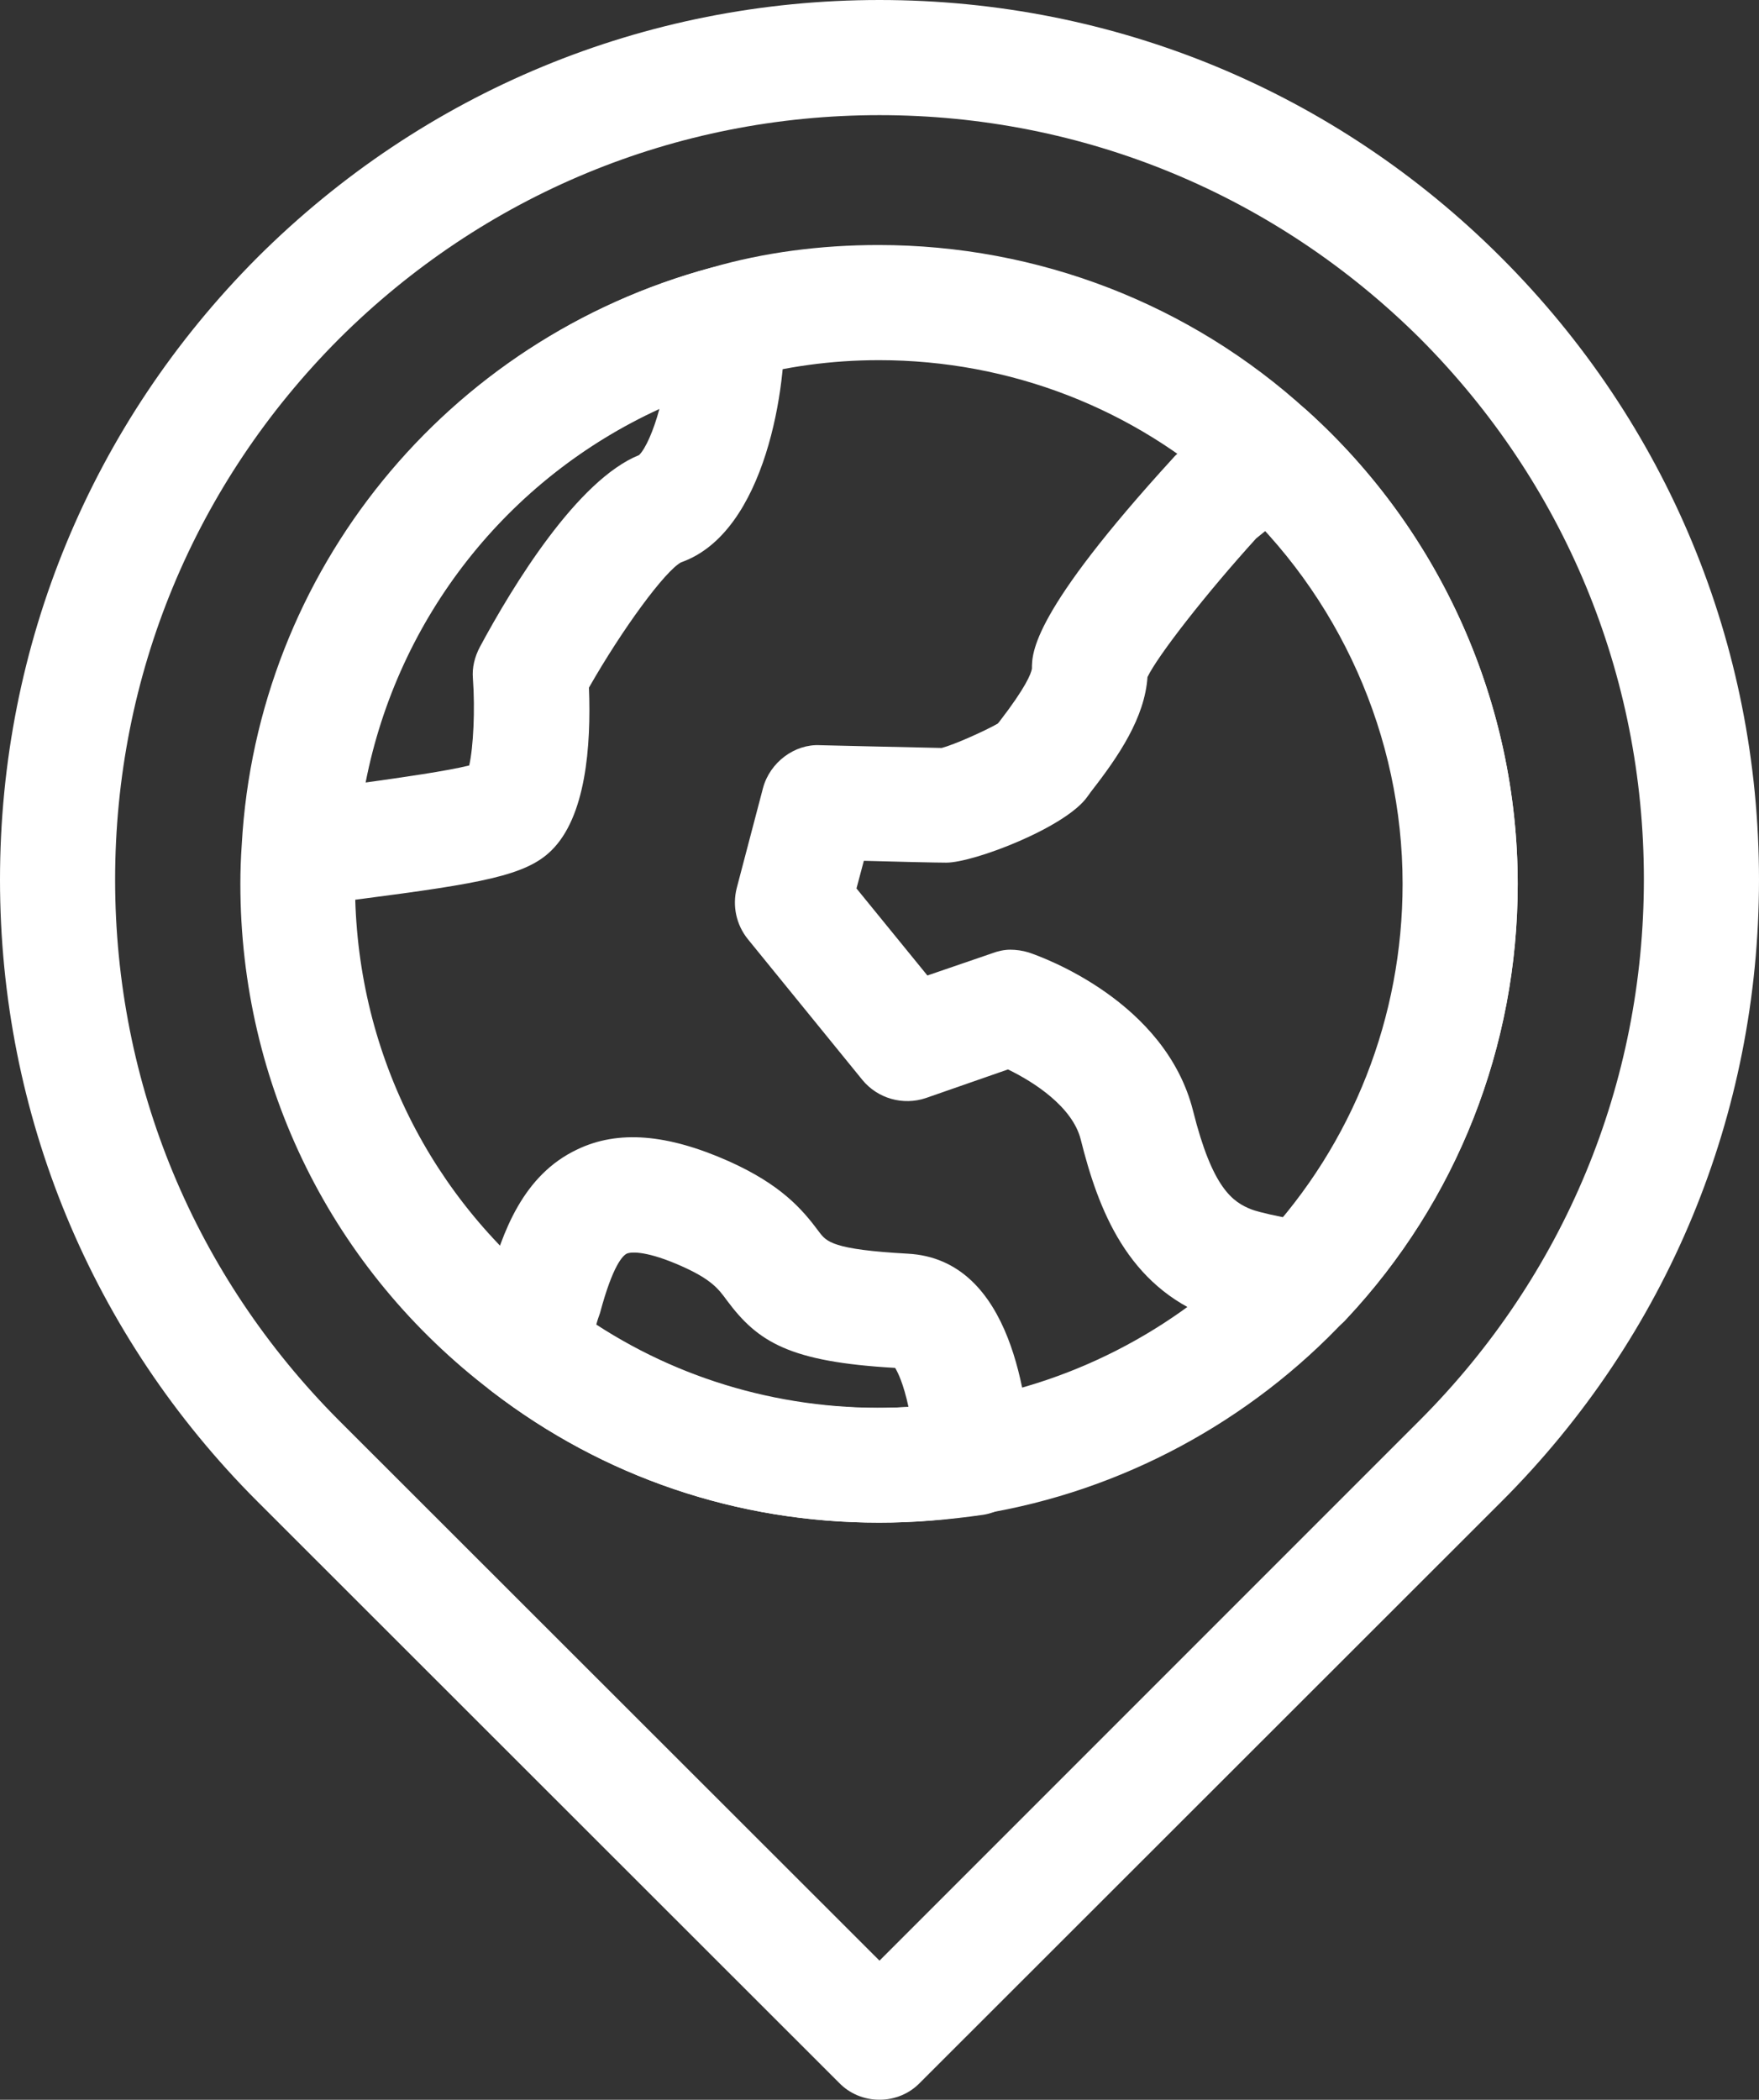
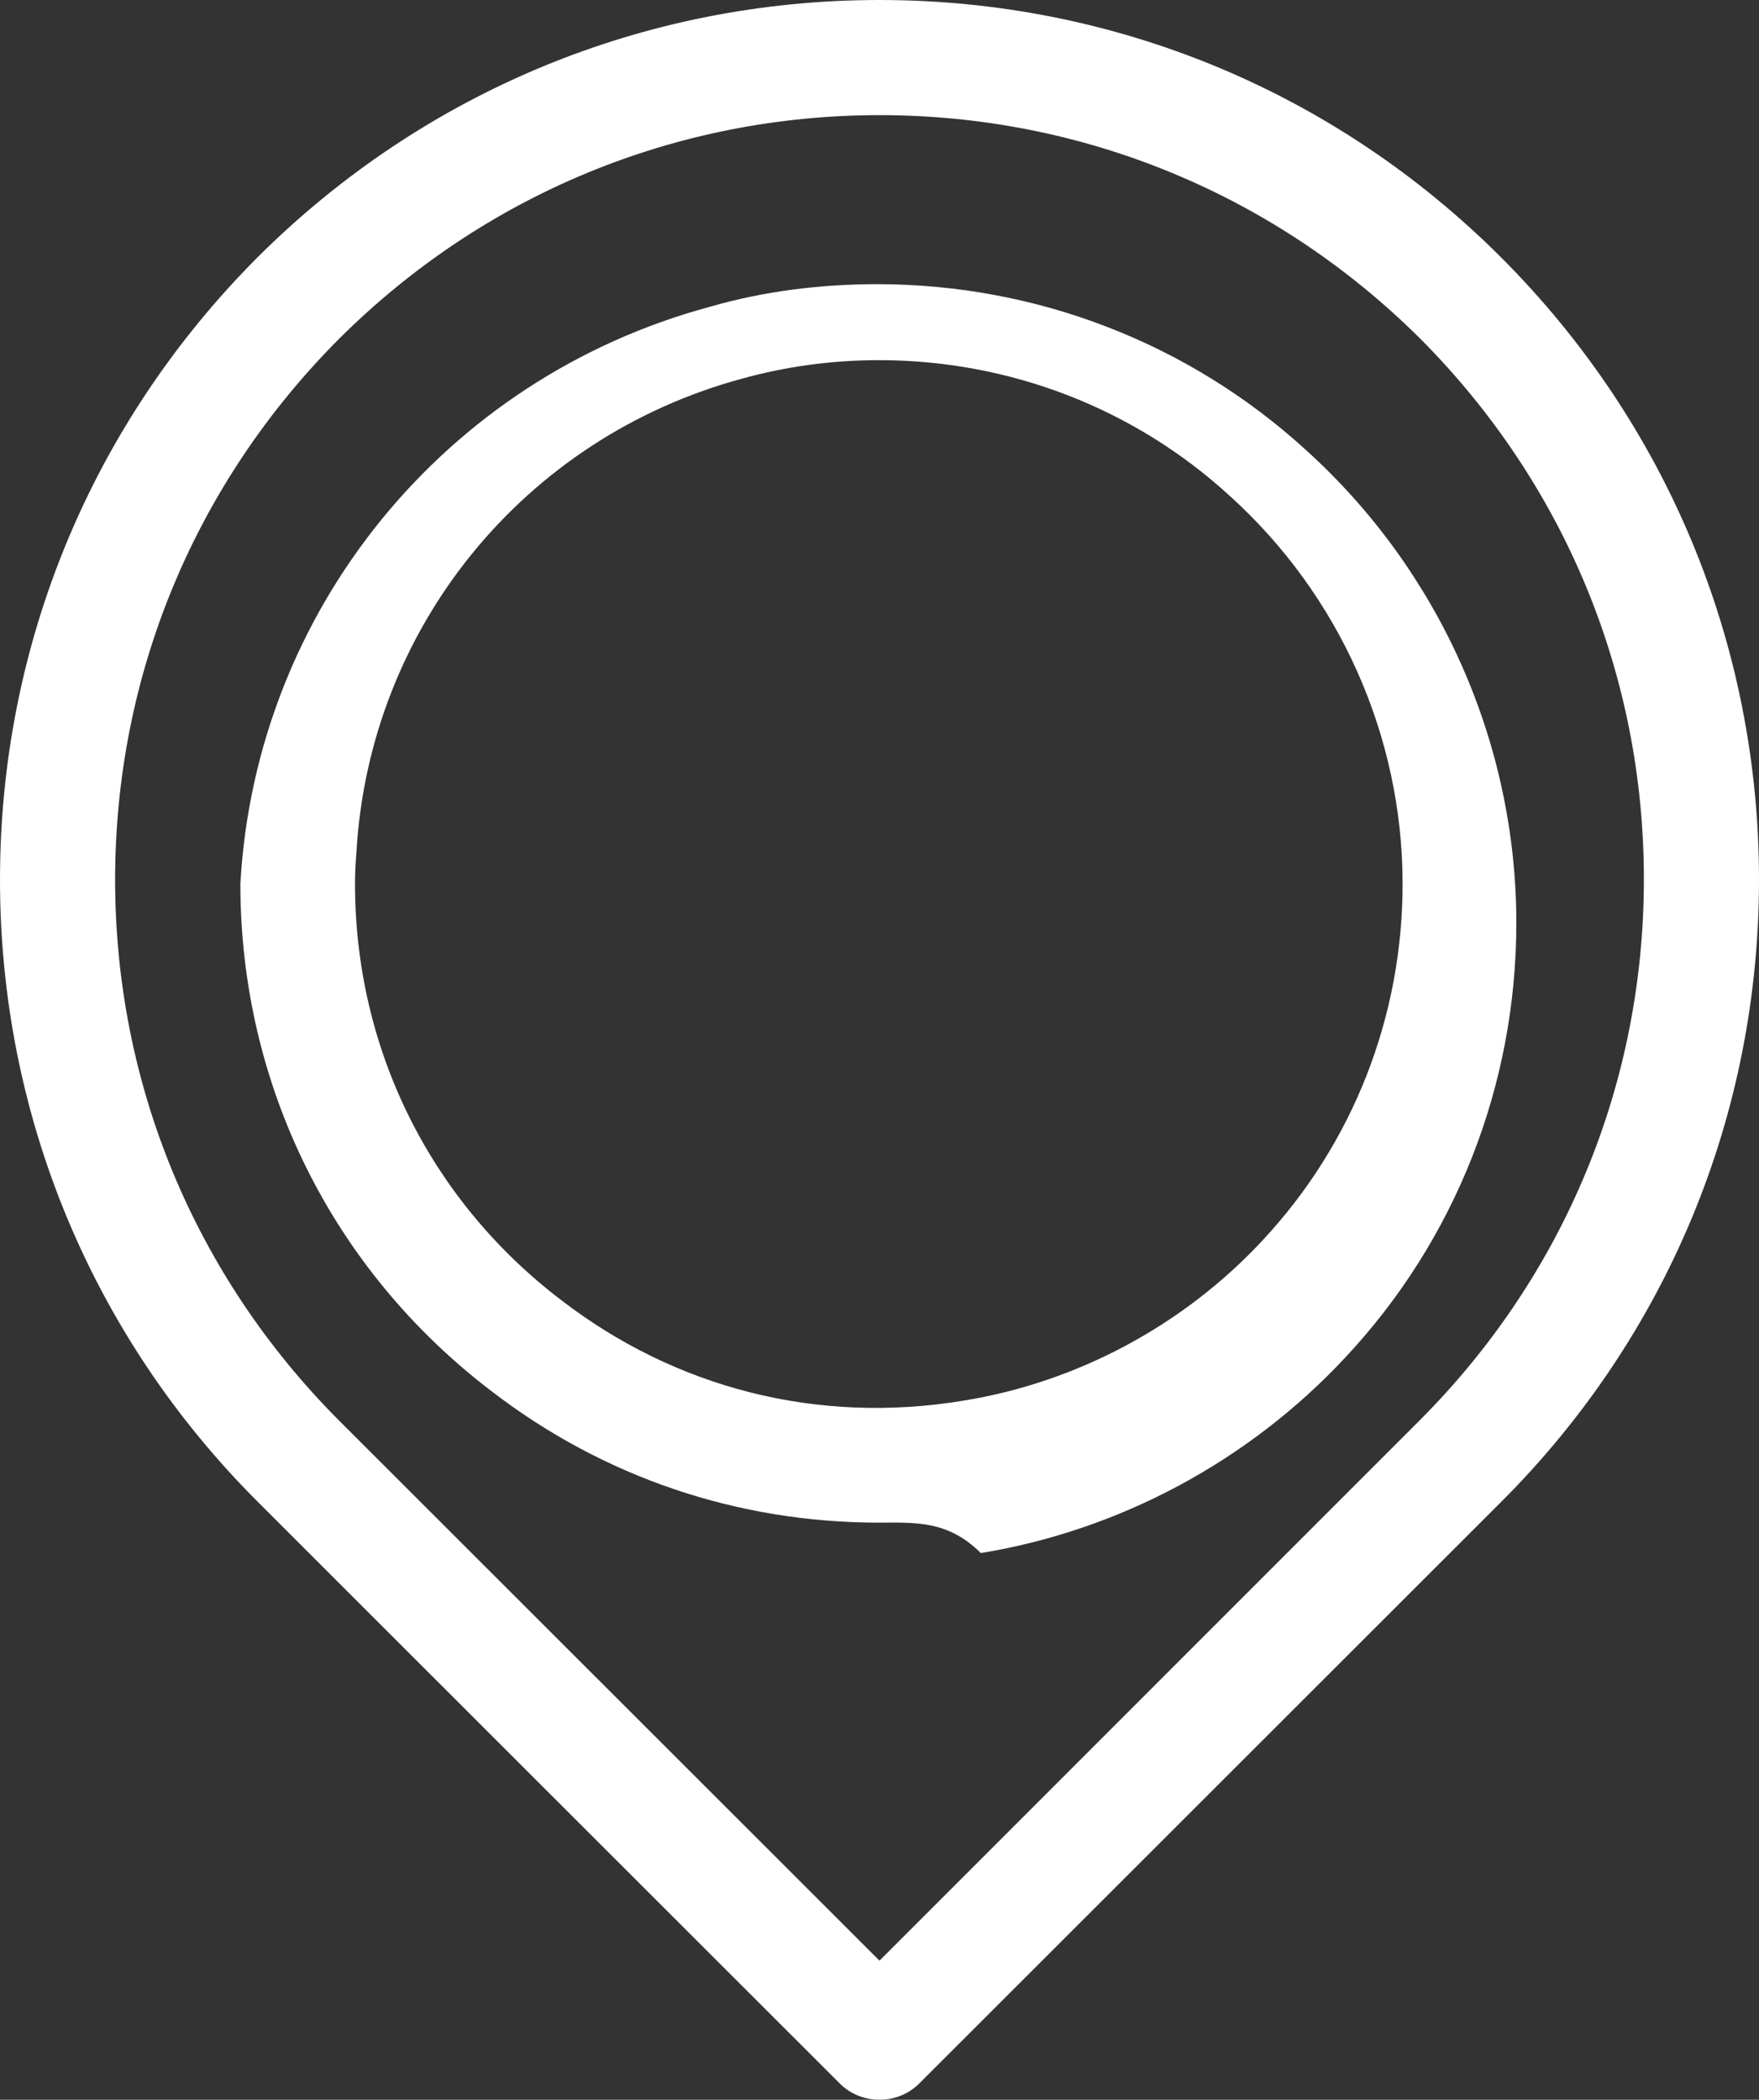
<svg xmlns="http://www.w3.org/2000/svg" version="1.1" id="Capa_1" x="0px" y="0px" viewBox="0 0 38.2 45.59" style="enable-background:new 0 0 38.2 45.59;" xml:space="preserve">
  <rect x="0" y="0" width="38.2" height="45.59" fill="#333333" stroke="none" />
  <style type="text/css">
	.st0{fill:#FFFFFF;}
</style>
  <g>
-     <path class="st0" d="M19.09,33.06c-3.08,0-5.99-0.99-8.41-2.85c-3.47-2.64-5.46-6.66-5.46-11.02c0-0.28,0.01-0.56,0.03-0.85   c0.33-5.93,4.44-10.98,10.2-12.53c1.14-0.33,2.37-0.49,3.63-0.49c3.46,0,6.77,1.28,9.31,3.6c2.9,2.62,4.57,6.36,4.57,10.27   c0,3.52-1.32,6.88-3.72,9.44c-2.09,2.24-4.9,3.75-7.91,4.24C20.58,33,19.85,33.06,19.09,33.06z M19.09,7.82   c-1.04,0-2.03,0.14-2.97,0.4c-4.74,1.28-8.1,5.41-8.38,10.29c-0.02,0.24-0.03,0.46-0.03,0.68c0,3.58,1.63,6.87,4.48,9.04   c2.47,1.9,5.55,2.71,8.74,2.18c2.47-0.4,4.78-1.64,6.49-3.48c1.96-2.1,3.04-4.85,3.04-7.74c0-3.2-1.37-6.27-3.75-8.42   C24.64,8.87,21.93,7.82,19.09,7.82z" />
+     <path class="st0" d="M19.09,33.06c-3.08,0-5.99-0.99-8.41-2.85c-3.47-2.64-5.46-6.66-5.46-11.02c0.33-5.93,4.44-10.98,10.2-12.53c1.14-0.33,2.37-0.49,3.63-0.49c3.46,0,6.77,1.28,9.31,3.6c2.9,2.62,4.57,6.36,4.57,10.27   c0,3.52-1.32,6.88-3.72,9.44c-2.09,2.24-4.9,3.75-7.91,4.24C20.58,33,19.85,33.06,19.09,33.06z M19.09,7.82   c-1.04,0-2.03,0.14-2.97,0.4c-4.74,1.28-8.1,5.41-8.38,10.29c-0.02,0.24-0.03,0.46-0.03,0.68c0,3.58,1.63,6.87,4.48,9.04   c2.47,1.9,5.55,2.71,8.74,2.18c2.47-0.4,4.78-1.64,6.49-3.48c1.96-2.1,3.04-4.85,3.04-7.74c0-3.2-1.37-6.27-3.75-8.42   C24.64,8.87,21.93,7.82,19.09,7.82z" />
  </g>
  <g>
    <path class="st0" d="M19.1,45.59c-0.33,0-0.65-0.13-0.88-0.37L5.59,32.6C1.99,29,0,24.2,0,19.1C0,14,1.99,9.2,5.59,5.59   C9.2,1.99,14,0,19.1,0c5.1,0,9.9,1.99,13.5,5.59C36.21,9.2,38.2,14,38.2,19.1c0,5.1-1.99,9.9-5.59,13.5L19.98,45.22   C19.75,45.46,19.43,45.59,19.1,45.59z M19.1,2.5c-4.43,0-8.6,1.73-11.74,4.86C4.23,10.5,2.5,14.66,2.5,19.1s1.73,8.6,4.86,11.74   L19.1,42.57l11.74-11.74c3.13-3.14,4.86-7.3,4.86-11.74s-1.73-8.6-4.86-11.74C27.7,4.23,23.53,2.5,19.1,2.5z" />
  </g>
  <g>
-     <path class="st0" d="M28.34,29.03c-0.06,0-0.13,0-0.19-0.01c-0.85-0.13-1.46-0.27-1.86-0.41c-1.81-0.69-2.44-2.35-2.82-3.87   c-0.18-0.71-1.02-1.25-1.58-1.52l-1.78,0.62c-0.5,0.17-1.05,0.01-1.38-0.39l-2.49-3.06c-0.25-0.31-0.34-0.72-0.24-1.11l0.57-2.17   c0.15-0.56,0.69-0.96,1.24-0.93c0,0,2.08,0.05,2.64,0.06c0.27-0.07,0.94-0.37,1.22-0.53c0.01-0.02,0.03-0.03,0.04-0.05   c0.57-0.74,0.68-1.03,0.7-1.14c0-0.35,0-1.22,3.07-4.58c0.04-0.05,0.09-0.09,0.14-0.13l1.15-0.93c0.48-0.39,1.17-0.37,1.62,0.04   c2.91,2.62,4.57,6.37,4.57,10.28c0,3.52-1.32,6.88-3.72,9.44C29.02,28.89,28.69,29.03,28.34,29.03z M21.94,20.62   c0.13,0,0.27,0.02,0.4,0.06c0.3,0.1,2.97,1.06,3.57,3.44c0.42,1.68,0.86,1.98,1.27,2.14c0.05,0.02,0.24,0.08,0.69,0.17   c1.69-2.03,2.61-4.58,2.61-7.24c0-2.85-1.08-5.59-2.99-7.67l-0.21,0.17c-1.09,1.2-2.14,2.55-2.36,3.01   c-0.06,0.88-0.62,1.71-1.22,2.48l-0.08,0.11c-0.46,0.67-2.47,1.44-3.07,1.44c-0.22,0-1.09-0.02-1.79-0.04l-0.16,0.6l1.54,1.89   l1.4-0.48C21.67,20.65,21.81,20.62,21.94,20.62z" />
-   </g>
+     </g>
  <g>
-     <path class="st0" d="M6.5,19.69c-0.31,0-0.61-0.12-0.84-0.33c-0.28-0.25-0.43-0.62-0.4-0.99c0.34-5.96,4.44-11.01,10.2-12.56   c0.36-0.1,0.75-0.03,1.06,0.2c0.31,0.22,0.49,0.57,0.51,0.95c0.07,1.37-0.39,4.6-2.24,5.25c-0.35,0.19-1.27,1.44-2,2.72   c0.05,1.28-0.07,2.81-0.82,3.54c-0.55,0.54-1.52,0.71-4.14,1.05c-0.4,0.05-0.79,0.1-1.15,0.16C6.62,19.69,6.56,19.69,6.5,19.69z    M14.32,8.88c-3.3,1.51-5.68,4.53-6.38,8.11c0.79-0.11,1.77-0.25,2.25-0.37c0.09-0.4,0.13-1.21,0.08-1.89   c-0.02-0.24,0.04-0.47,0.15-0.68c0.72-1.34,2.12-3.63,3.46-4.17C14.02,9.74,14.19,9.36,14.32,8.88z" />
-   </g>
+     </g>
  <g>
-     <path class="st0" d="M19.09,33.06c-3.08,0-5.99-0.99-8.41-2.85c-0.46-0.35-0.62-0.97-0.38-1.5c0.12-0.26,0.22-0.55,0.31-0.86   c0.3-1.12,0.76-2.34,1.92-2.89c0.89-0.43,1.96-0.34,3.29,0.25c1.14,0.51,1.6,1.04,1.97,1.54c0.16,0.21,0.29,0.38,1.92,0.47   c2.31,0.12,2.59,3.29,2.68,4.33c0.06,0.65-0.4,1.24-1.04,1.34C20.58,33,19.85,33.06,19.09,33.06z M12.95,28.76   c2,1.3,4.36,1.92,6.78,1.79c-0.11-0.51-0.23-0.75-0.29-0.85c-2.29-0.13-2.98-0.56-3.65-1.46c-0.19-0.26-0.34-0.46-0.99-0.75   c-0.72-0.32-1.08-0.32-1.19-0.27c-0.08,0.04-0.3,0.24-0.58,1.29C13,28.59,12.97,28.68,12.95,28.76z" />
-   </g>
+     </g>
</svg>